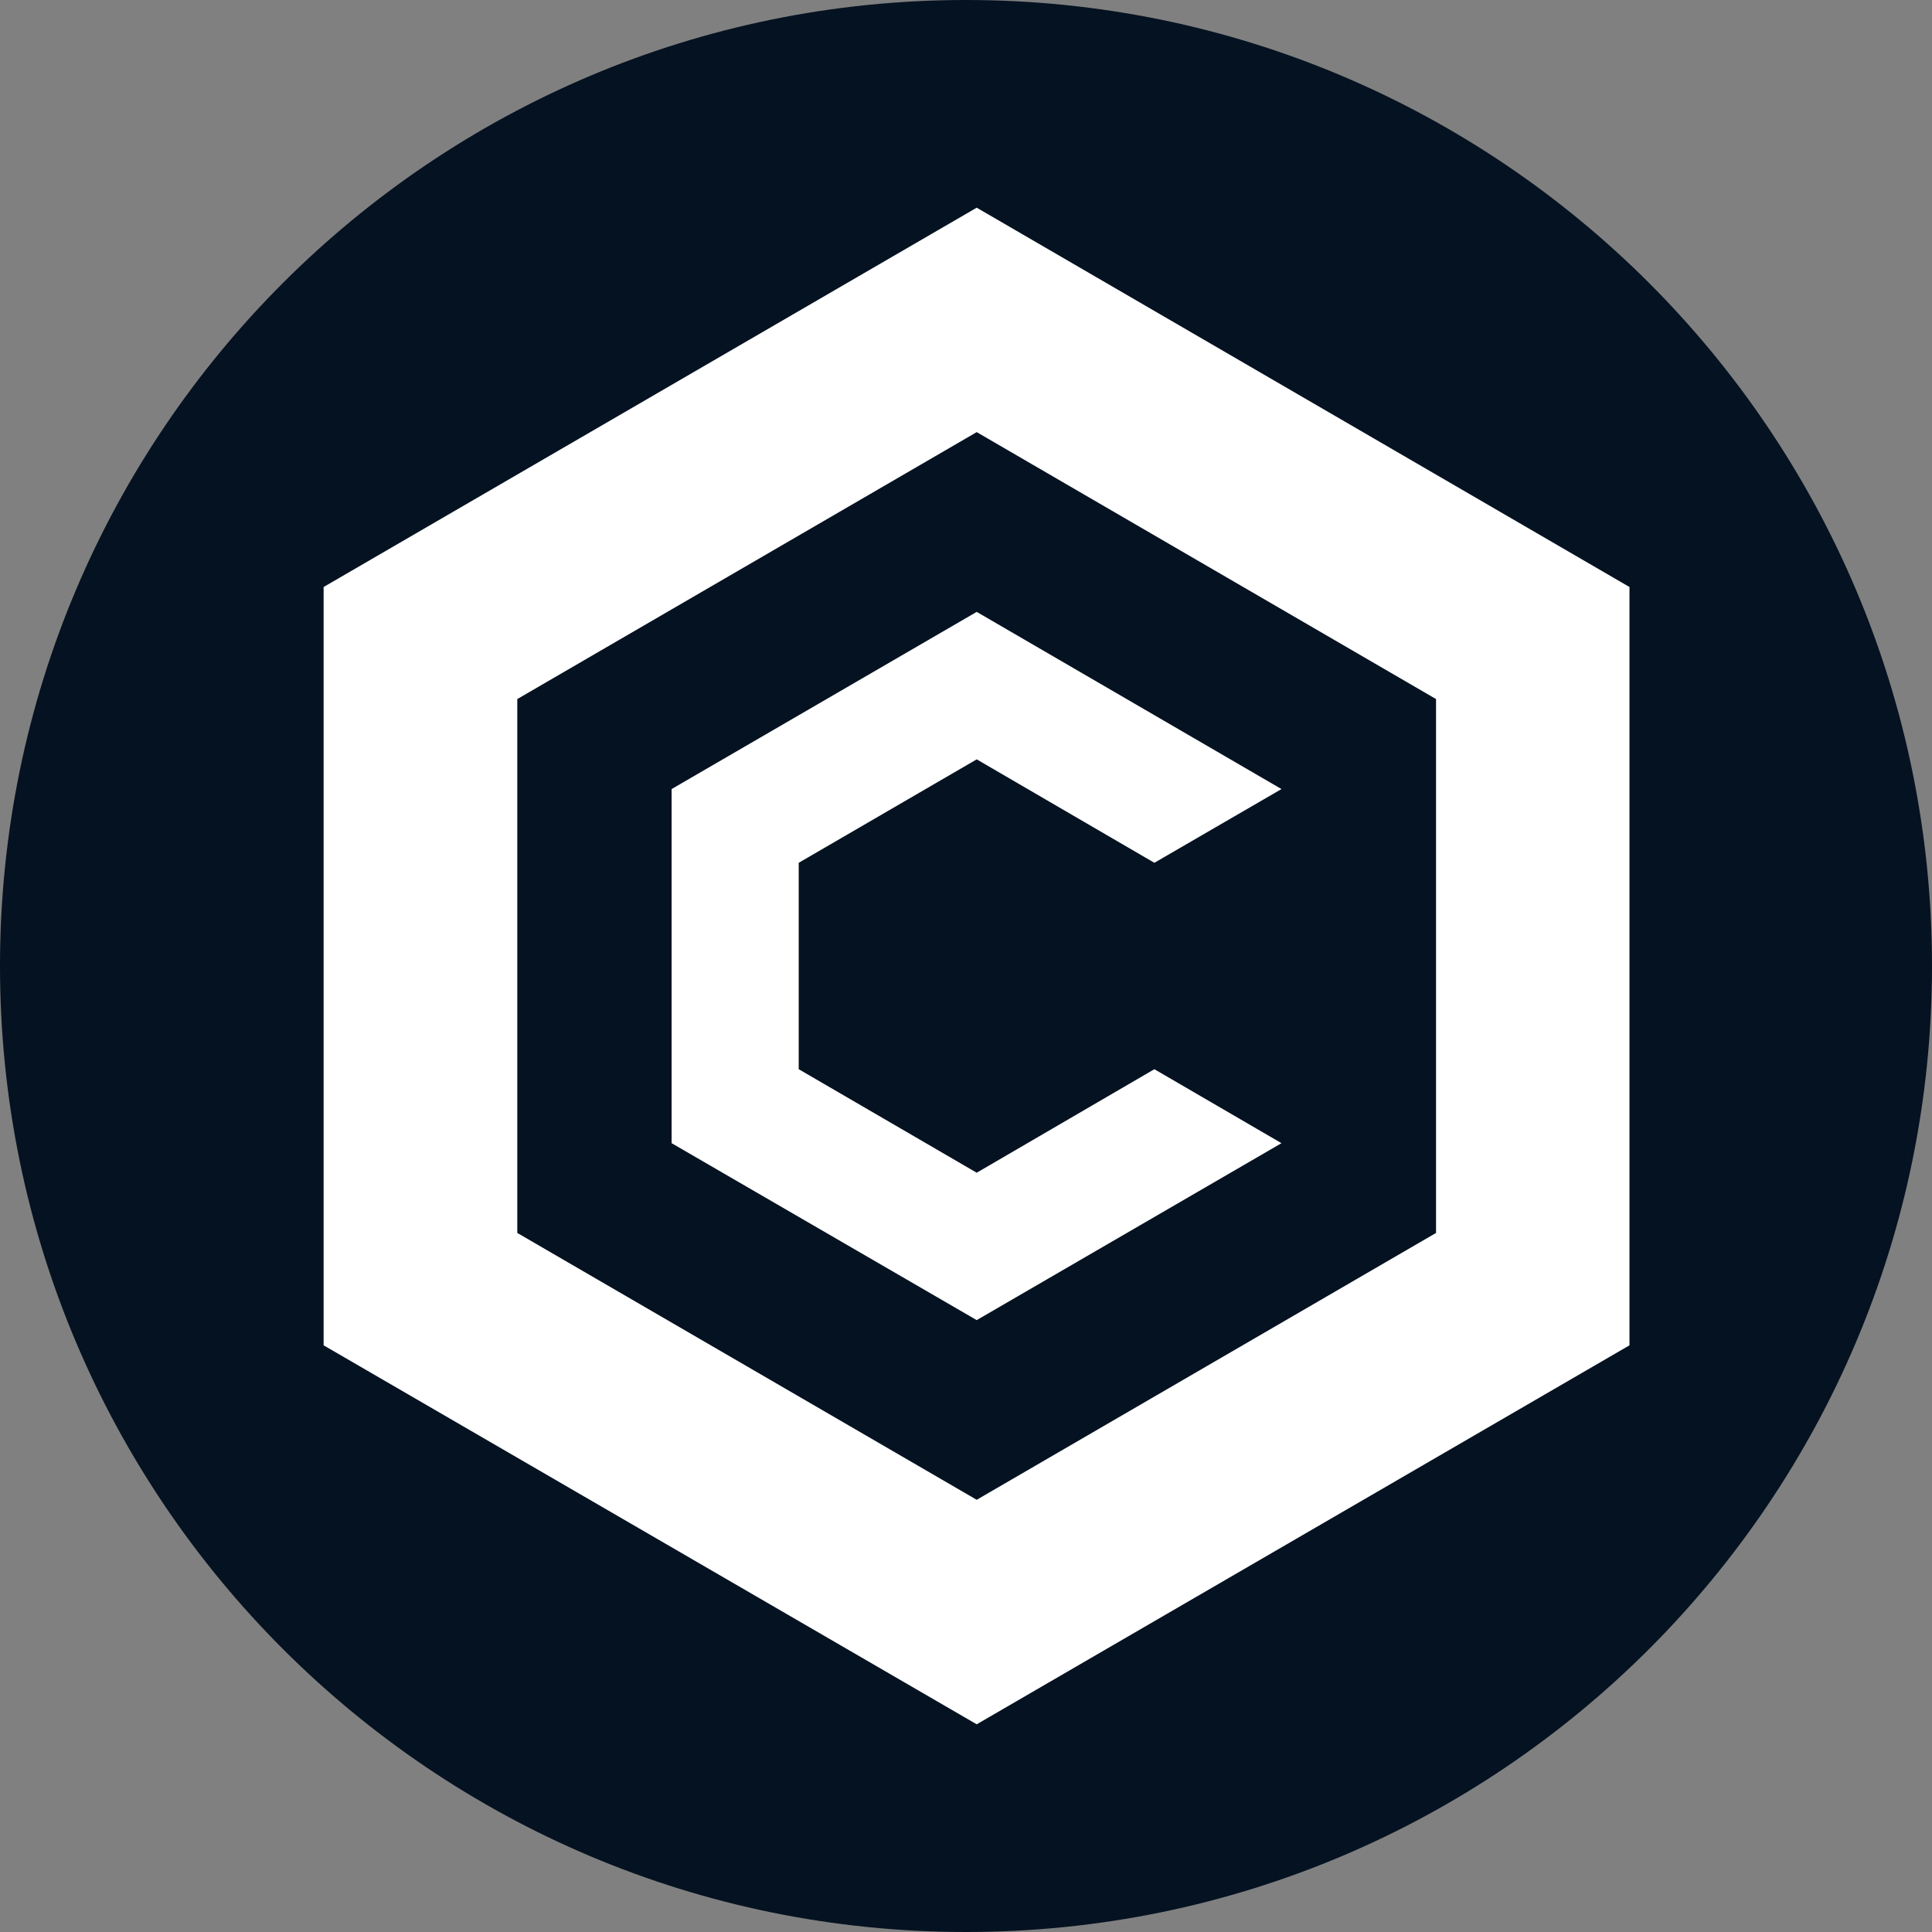
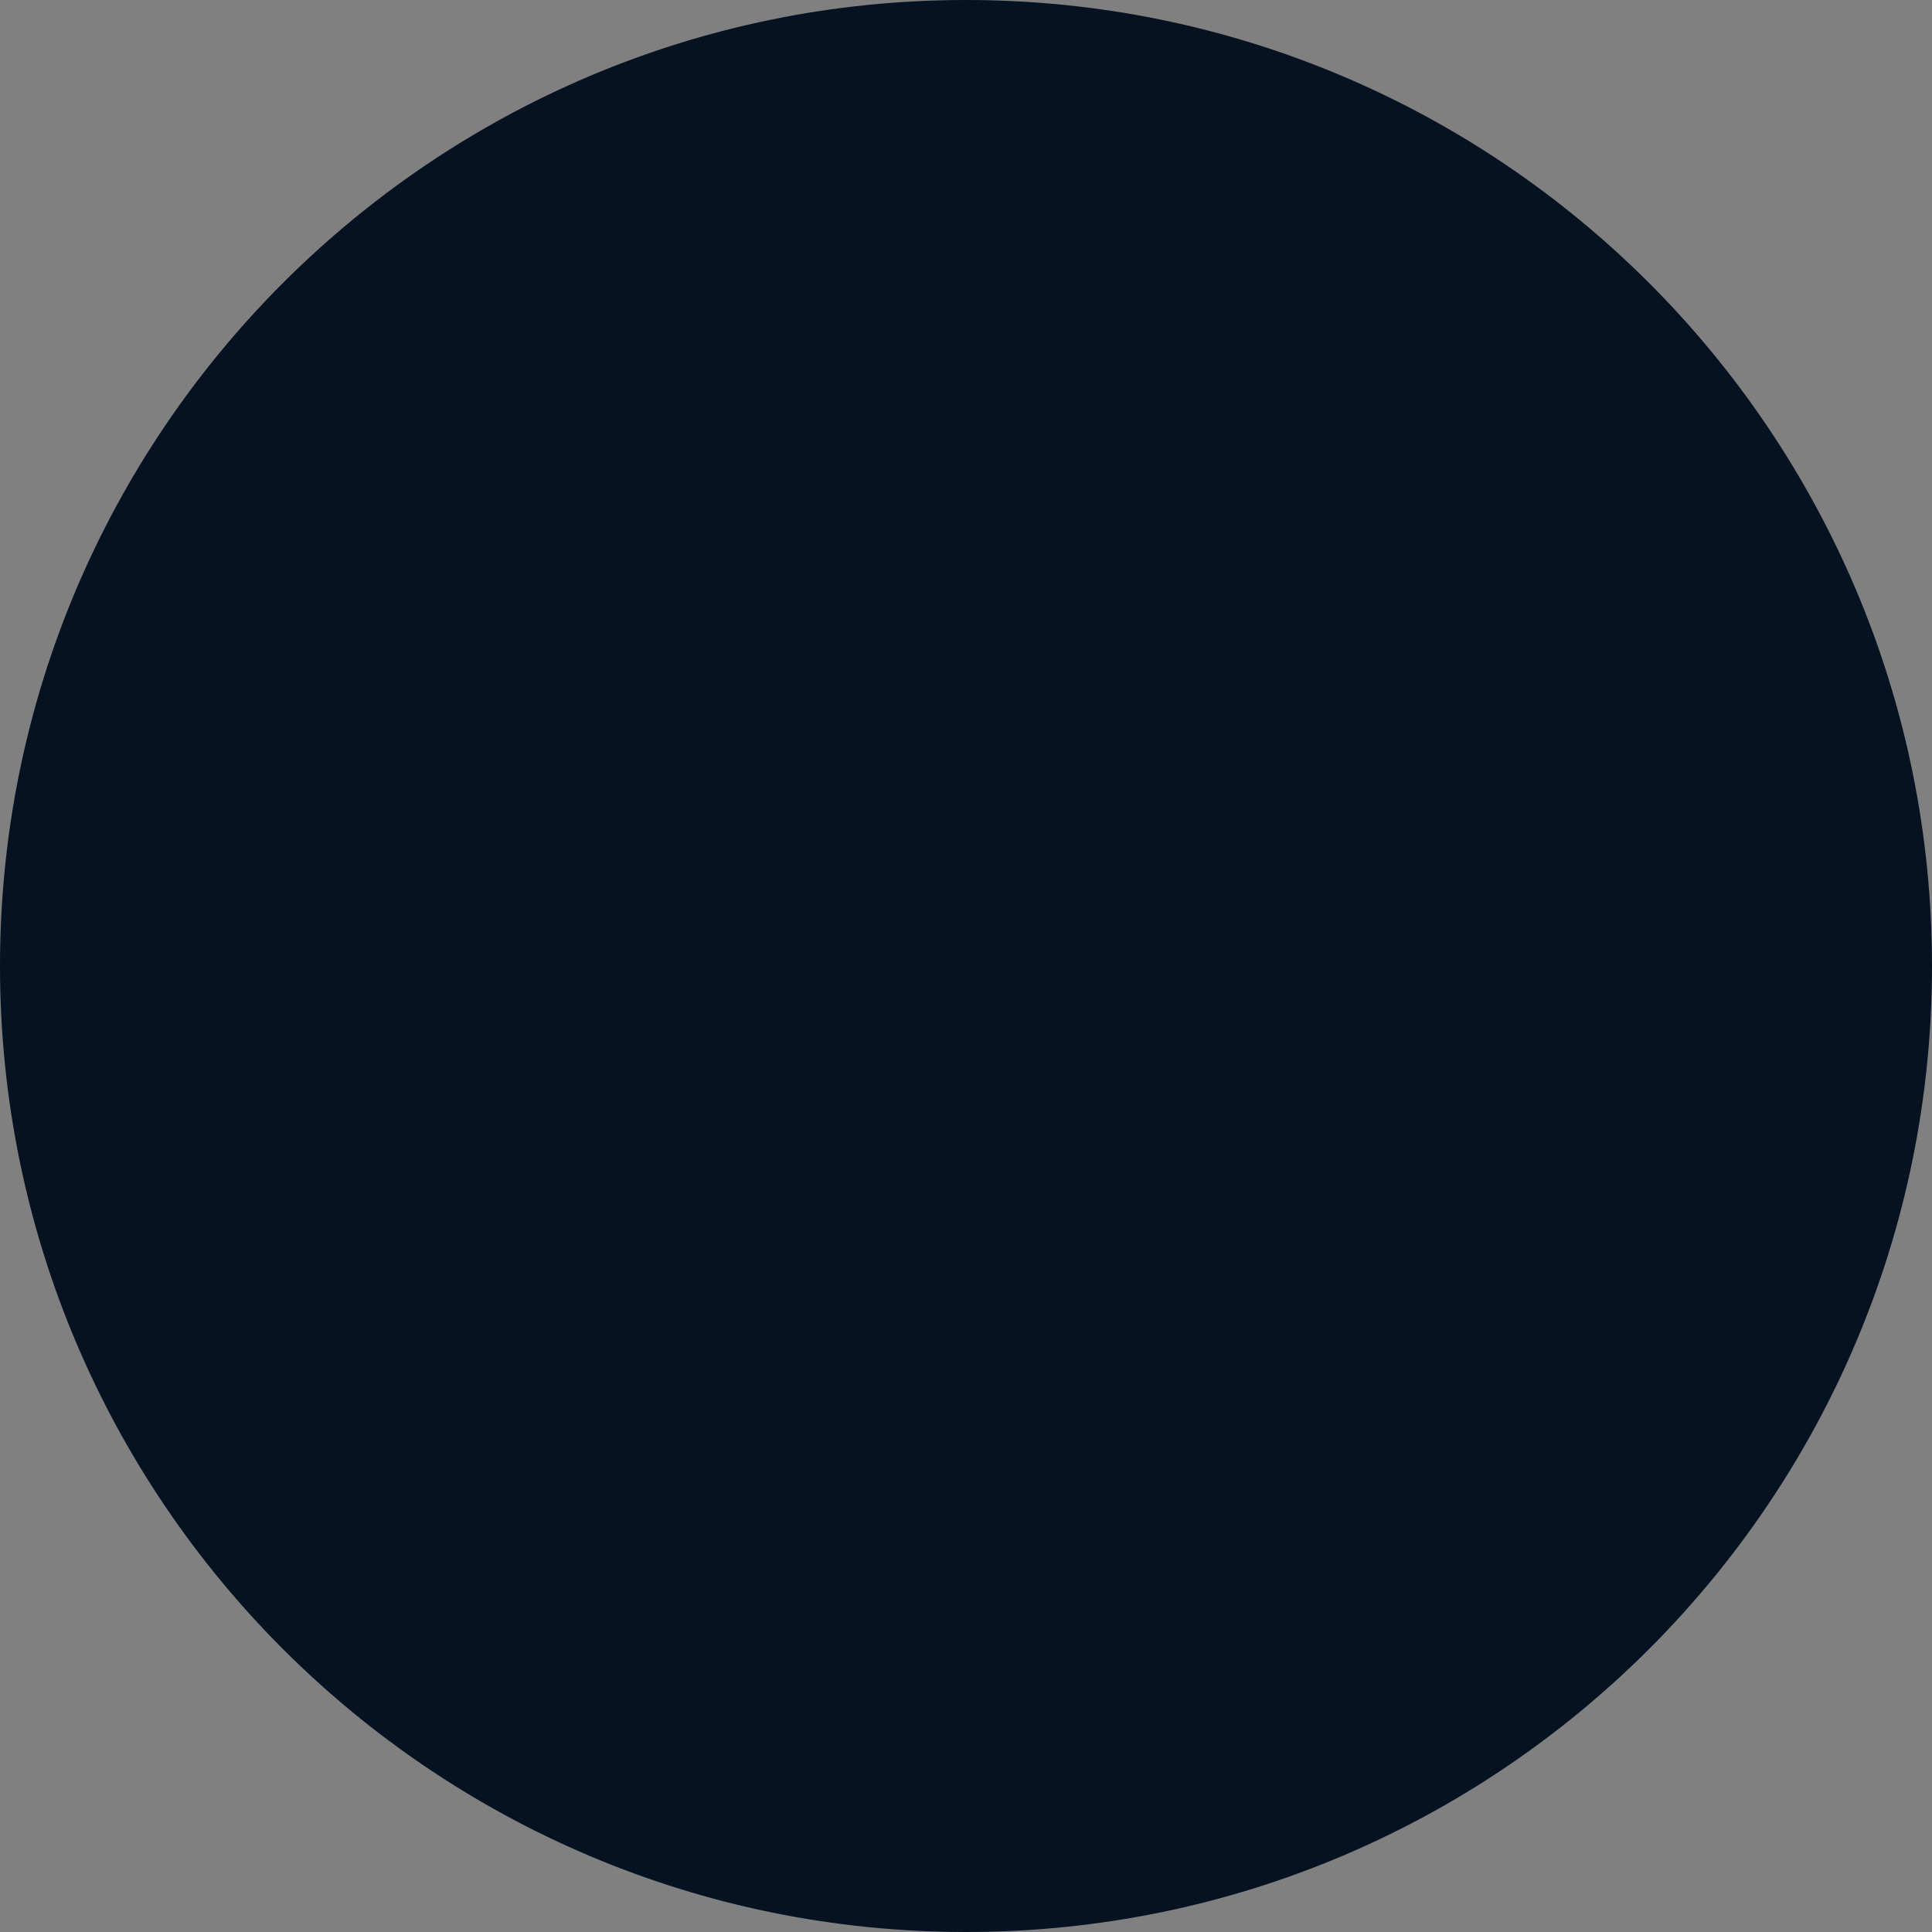
<svg xmlns="http://www.w3.org/2000/svg" width="24" height="24" viewBox="0 0 24 24" fill="none">
  <rect x="0" y="0" width="24" height="24" fill="#808080" stroke="none" />
  <path d="M12 24C18.627 24 24 18.627 24 12C24 5.373 18.627 0 12 0C5.373 0 0 5.373 0 12C0 18.627 5.373 24 12 24Z" fill="#051221" />
-   <path d="M12.133 2.58L4.02 7.292V16.712L12.133 21.42L20.242 16.712V7.292L12.133 2.58ZM17.839 15.316L12.133 18.631L6.426 15.316V8.684L12.133 5.368L17.839 8.684V15.316Z" fill="white" />
-   <path d="M15.919 14.201L12.133 16.399L8.343 14.201V9.802L12.133 7.601L15.919 9.802L14.34 10.718L12.133 9.433L9.922 10.718V13.282L12.133 14.568L14.34 13.282L15.919 14.201Z" fill="white" />
</svg>